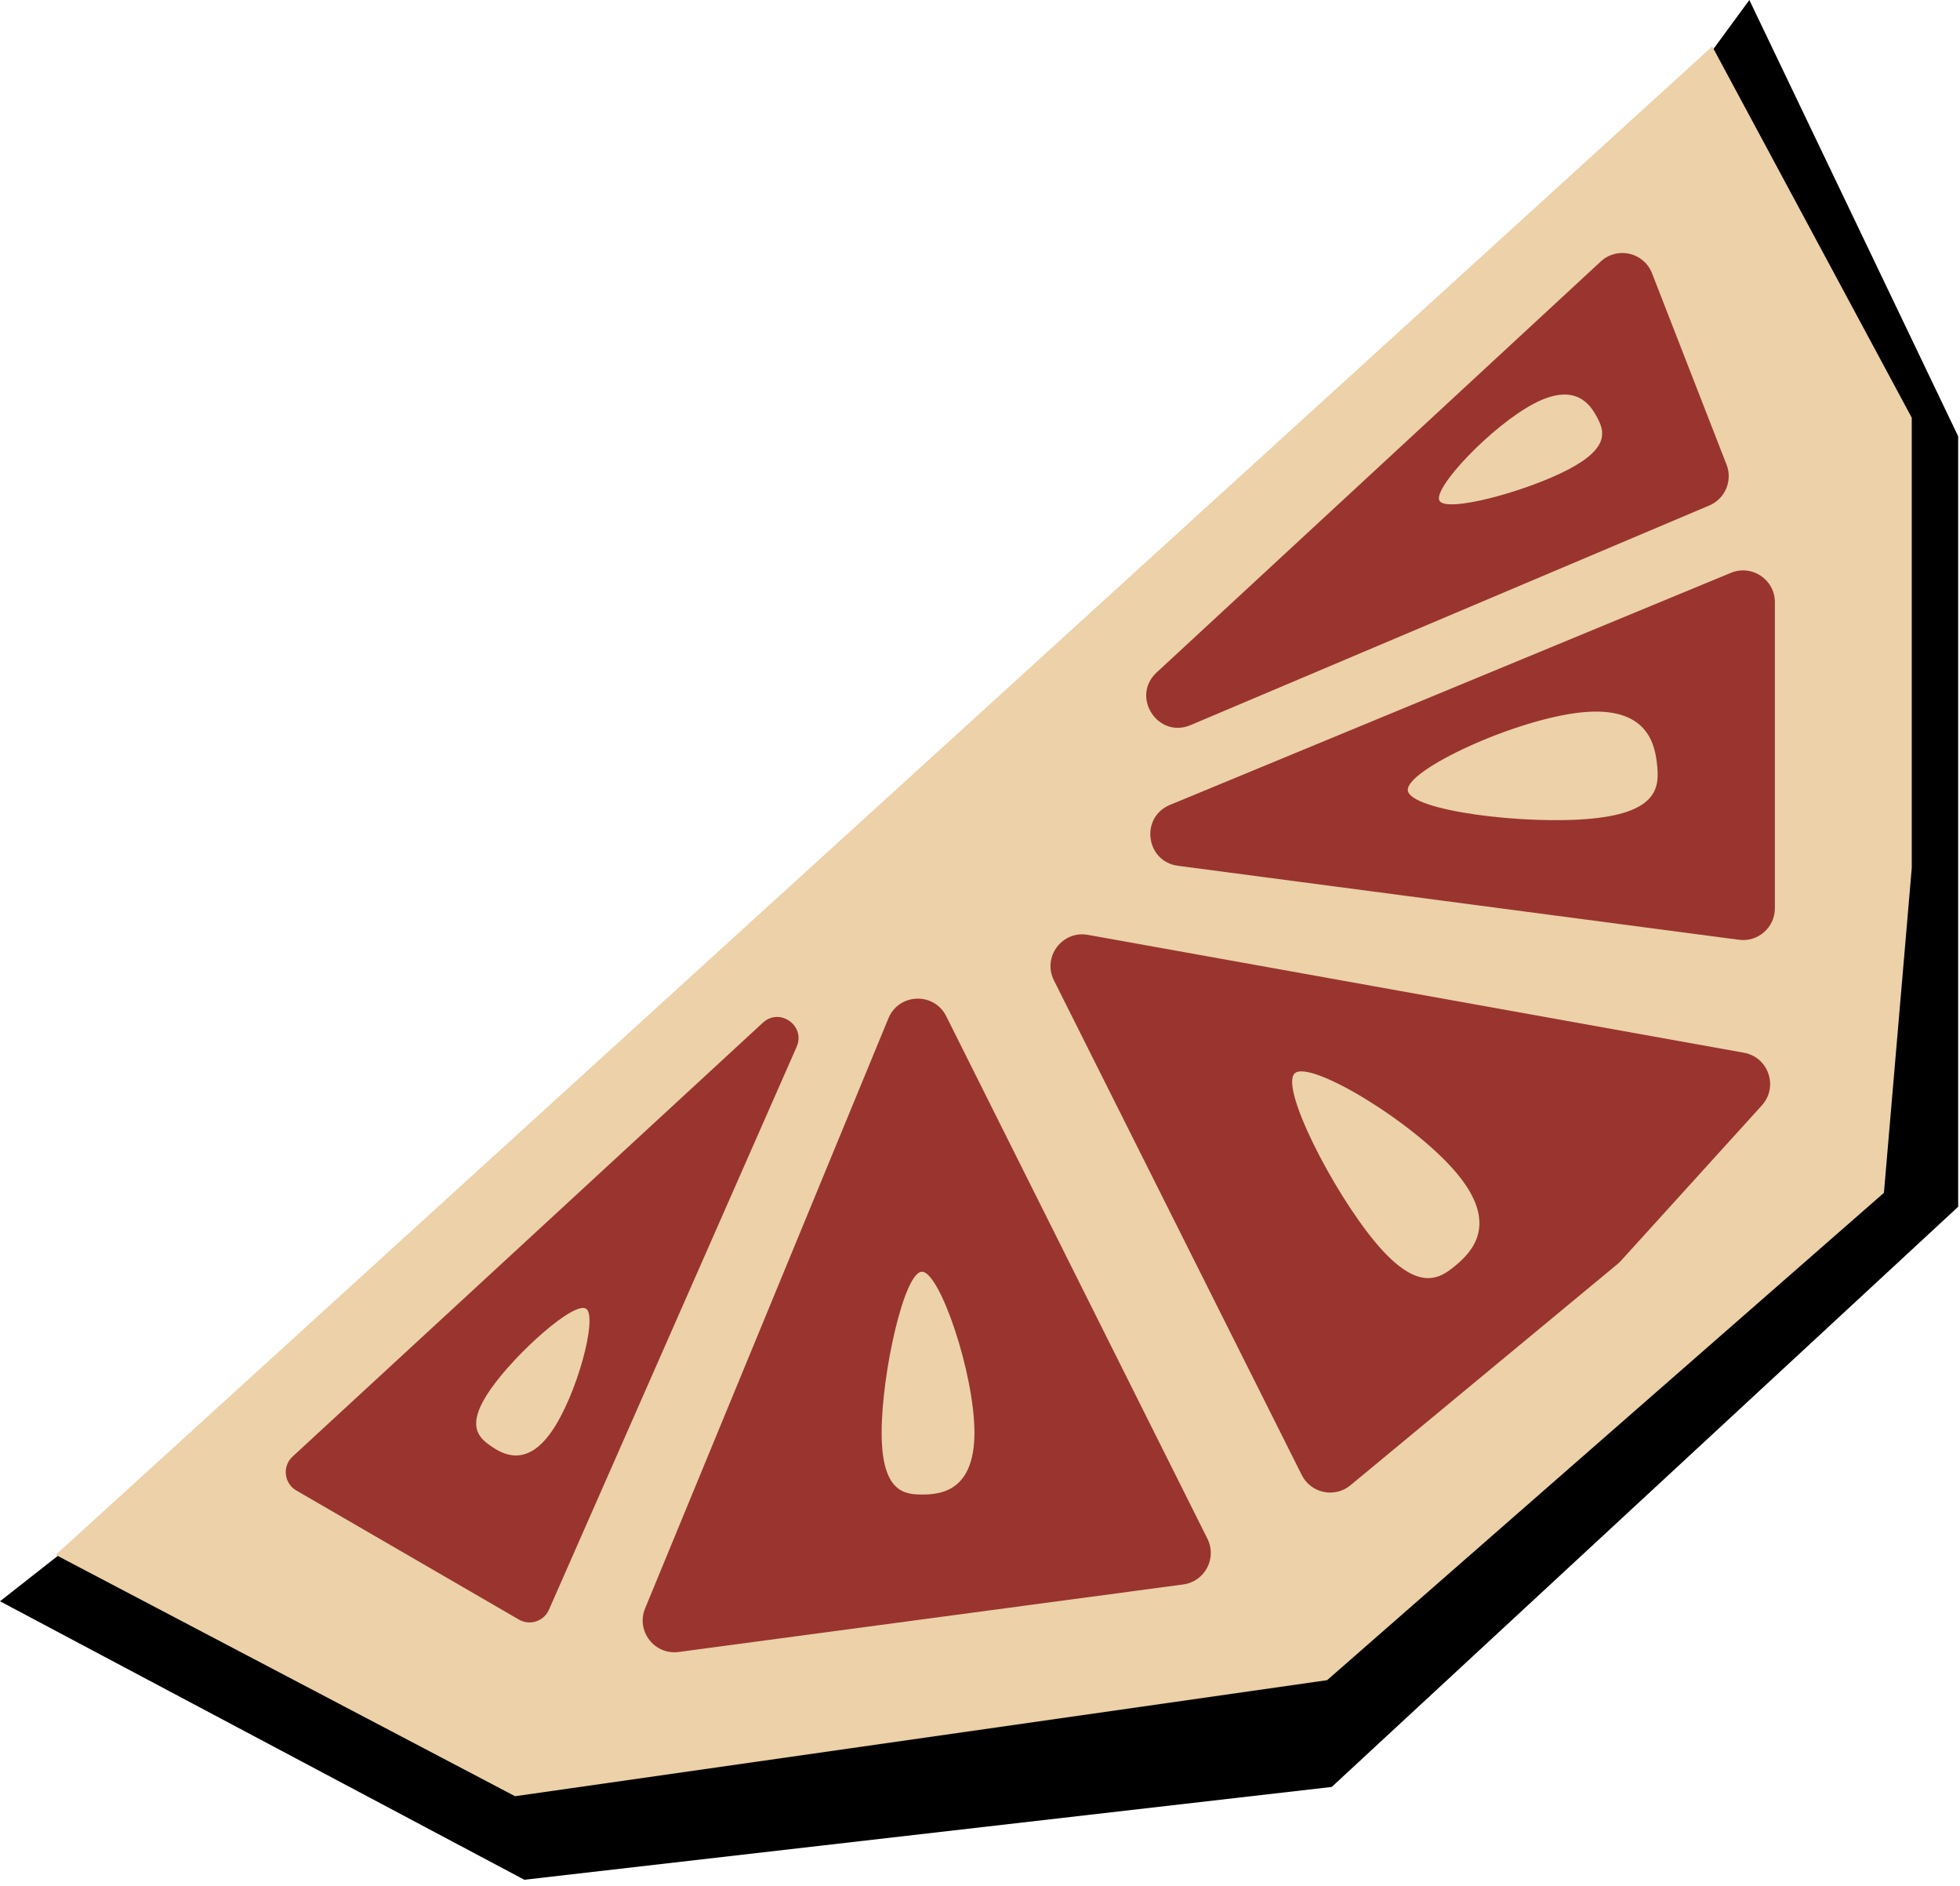
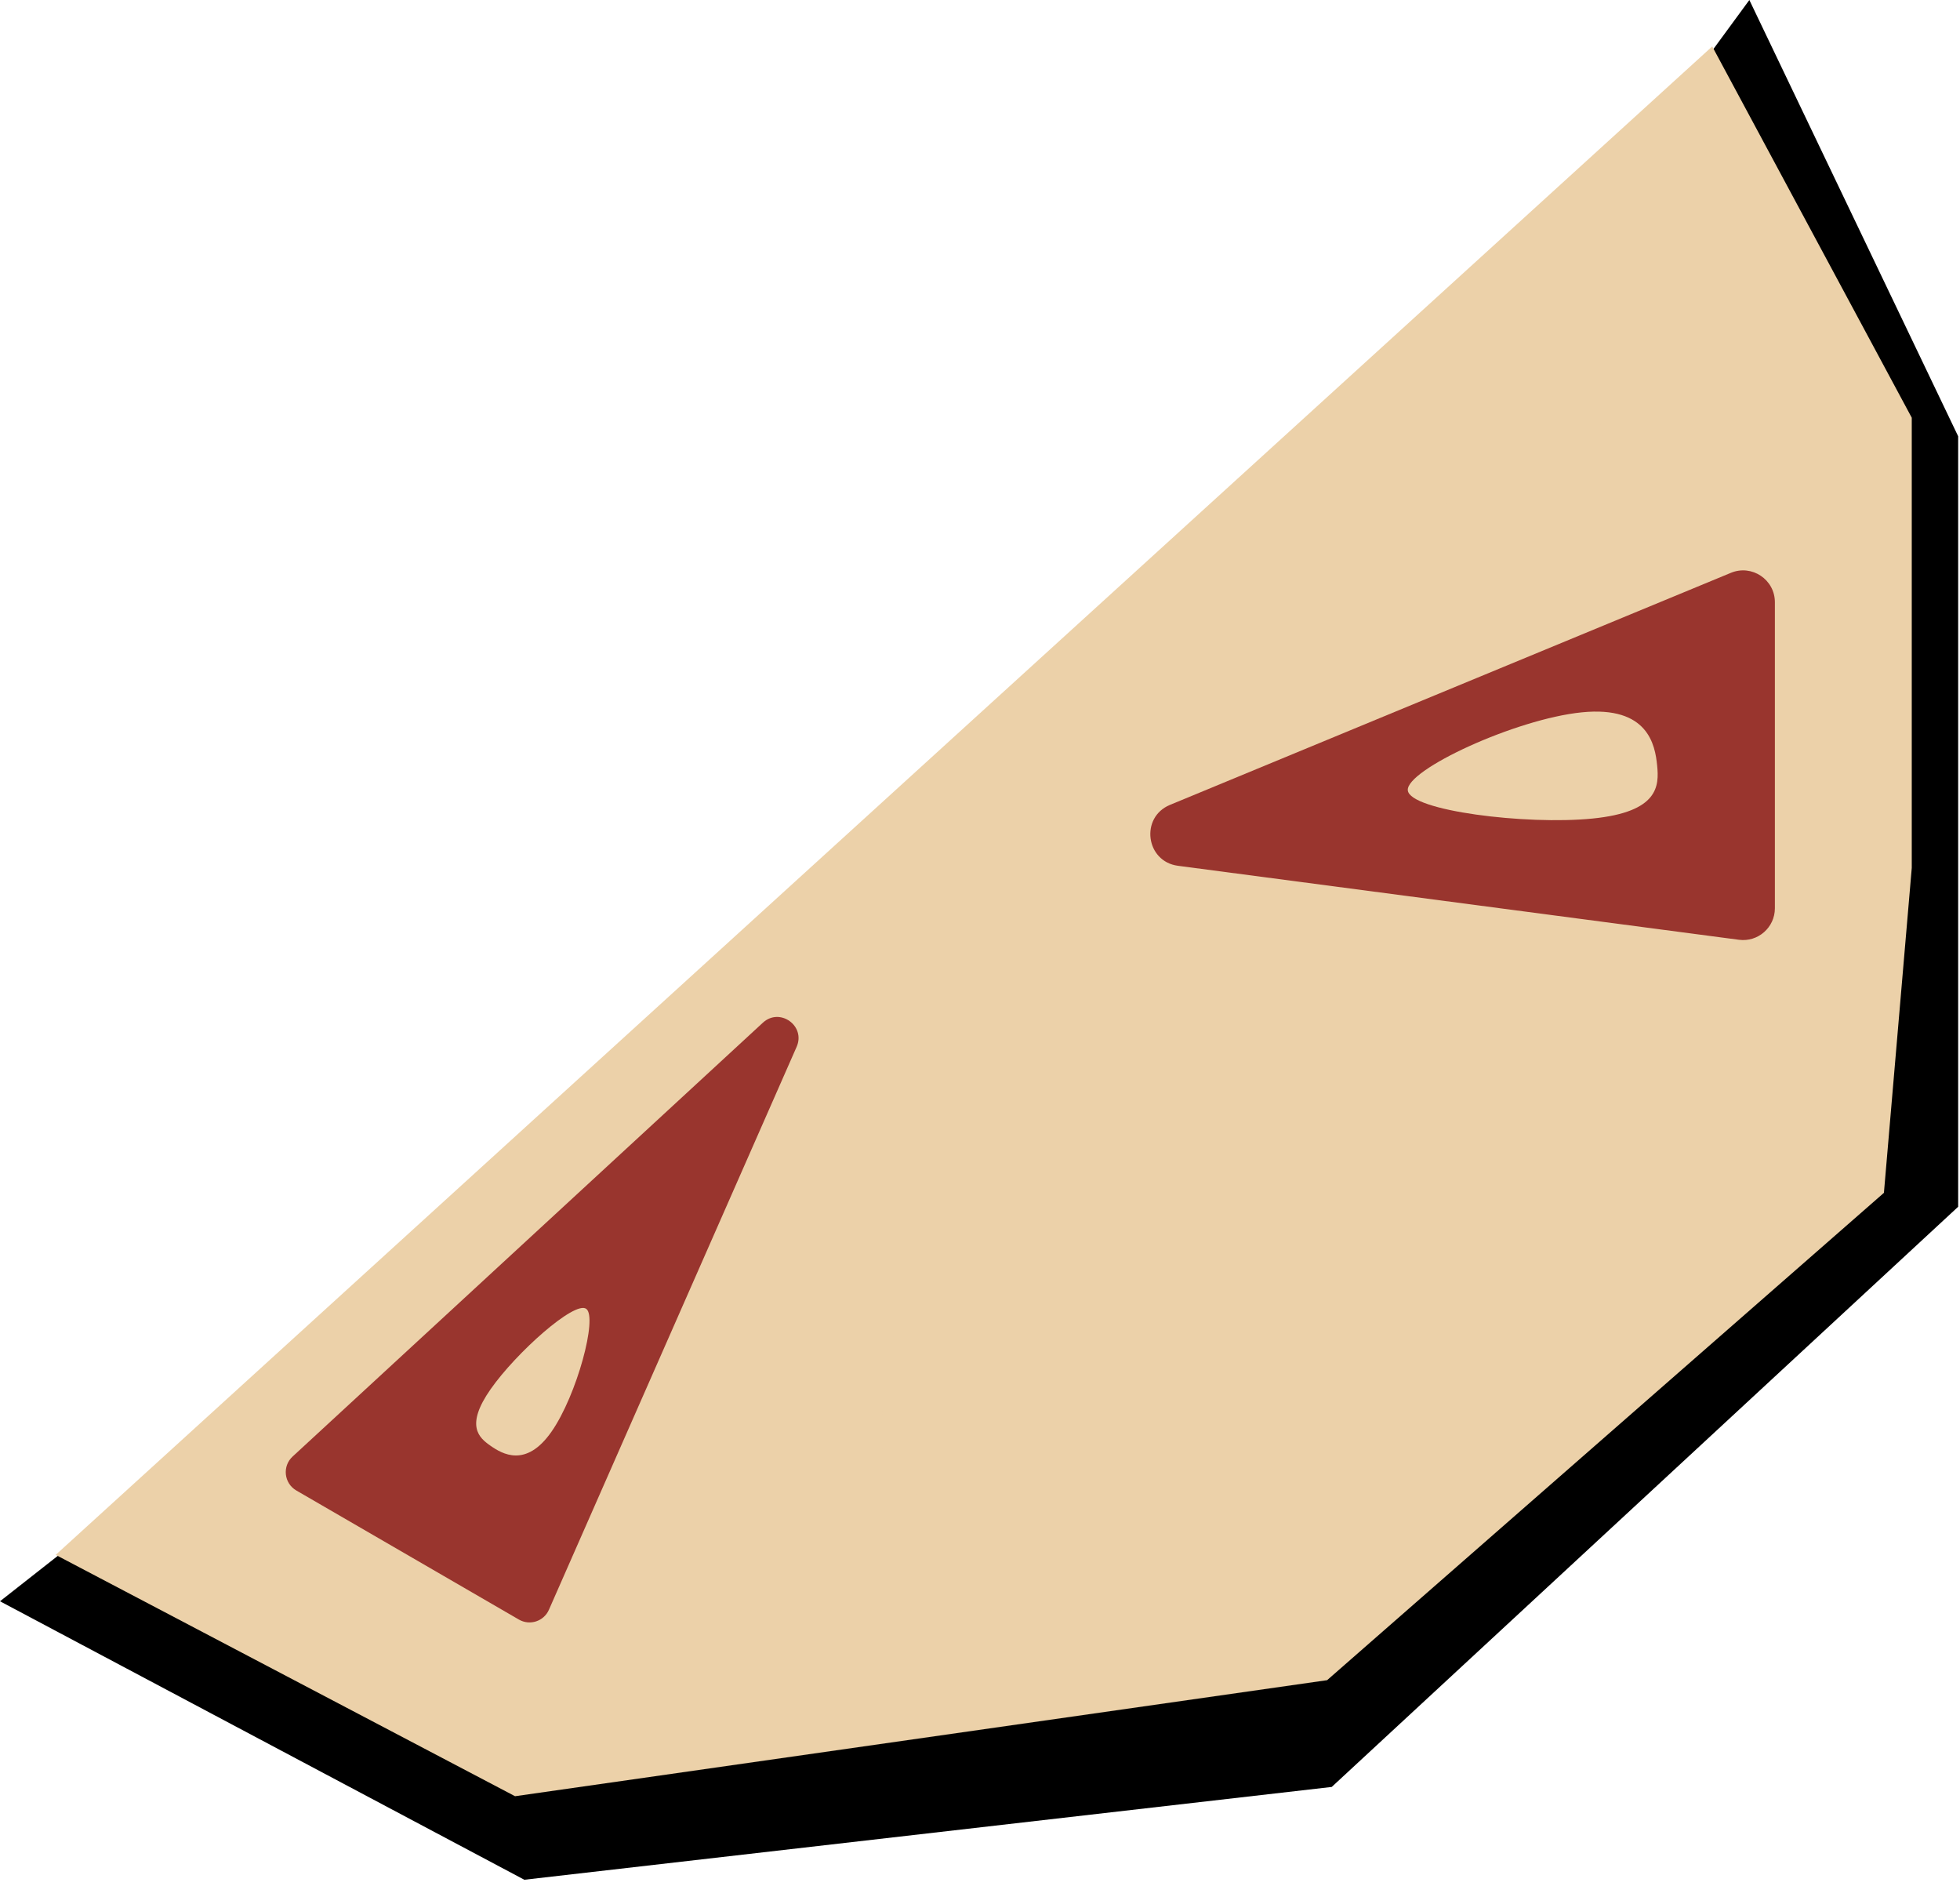
<svg xmlns="http://www.w3.org/2000/svg" version="1.1" width="185" height="178">
  <svg width="185" height="178" viewBox="0 0 185 178" fill="none">
    <path d="M6.132 146.285L0 151.102L49.492 177.381L125.7 168.622L184.827 113.874V41.17L165.118 0L160.3 6.57L178.695 41.17L177.381 112.56L125.7 157.234L49.492 168.622L6.132 146.285Z" fill="black" />
    <path d="M161.614 4.38L5.256 146.723L48.615 169.498L125.262 158.548L177.819 112.56L180.447 81.902V39.418L161.614 4.38Z" fill="#ECD1A9" />
    <path d="M72.005 96.507L27.616 137.447C26.626 138.361 26.804 139.972 27.969 140.648L48.977 152.828C50.009 153.426 51.331 152.995 51.811 151.904L75.192 98.783C76.065 96.799 73.599 95.037 72.005 96.507Z" fill="#99352E" />
-     <path d="M60.891 151.77L83.856 96.093C84.837 93.714 88.162 93.593 89.313 95.895L113.966 145.2C114.887 147.041 113.722 149.242 111.681 149.515L64.062 155.887C61.772 156.194 60.01 153.906 60.891 151.77Z" fill="#99352E" />
-     <path d="M122.87 139.189L99.478 92.514C98.371 90.305 100.258 87.78 102.69 88.217L164.606 99.34C166.926 99.756 167.881 102.562 166.298 104.308L152.998 118.971C152.902 119.077 152.799 119.176 152.69 119.267L127.466 140.156C125.979 141.387 123.735 140.915 122.87 139.189Z" fill="#99352E" />
    <path d="M163.38 54.053L110.431 75.952C107.594 77.126 108.142 81.298 111.185 81.699L164.134 88.681C165.931 88.918 167.527 87.52 167.527 85.707V56.826C167.527 54.688 165.355 53.236 163.38 54.053Z" fill="#99352E" />
-     <path d="M151.096 24.672L109.172 63.458C106.705 65.741 109.284 69.733 112.379 68.423L161.339 47.697C162.834 47.065 163.554 45.358 162.965 43.846L155.929 25.785C155.161 23.814 152.649 23.235 151.096 24.672Z" fill="#99352E" />
    <path d="M91.975 135.189C91.975 140.78 88.707 141.029 87.024 141.029C85.342 141.029 83.216 140.78 83.216 135.189C83.216 129.599 85.342 120.006 87.024 120.006C88.707 120.006 91.975 129.599 91.975 135.189Z" fill="#ECD1A9" />
    <path d="M144.787 38.085C148.751 36.007 150.143 38.232 150.768 39.425C151.394 40.618 152.007 42.218 148.043 44.296C144.08 46.374 136.487 48.433 135.862 47.24C135.236 46.047 140.823 40.163 144.787 38.085Z" fill="#ECD1A9" />
    <path d="M52.05 135.106C49.648 138.542 47.398 137.197 46.295 136.426C45.191 135.655 43.905 134.527 46.307 131.091C48.71 127.655 54.226 122.732 55.329 123.504C56.432 124.275 54.453 131.67 52.05 135.106Z" fill="#ECD1A9" />
-     <path d="M137.532 110.75C141.555 115.584 138.846 118.204 137.358 119.442C135.871 120.68 133.813 122.028 129.789 117.194C125.766 112.36 120.741 102.502 122.228 101.264C123.715 100.026 133.508 105.916 137.532 110.75Z" fill="#ECD1A9" />
    <path d="M149.311 67.218C155.569 66.593 156.221 70.305 156.414 72.23C156.606 74.156 156.57 76.616 150.312 77.241C144.054 77.867 133.072 76.507 132.88 74.581C132.688 72.656 143.053 67.843 149.311 67.218Z" fill="#ECD1A9" />
  </svg>
  <style>@media (prefers-color-scheme: light) { :root { filter: none; } }
@media (prefers-color-scheme: dark) { :root { filter: none; } }
</style>
</svg>